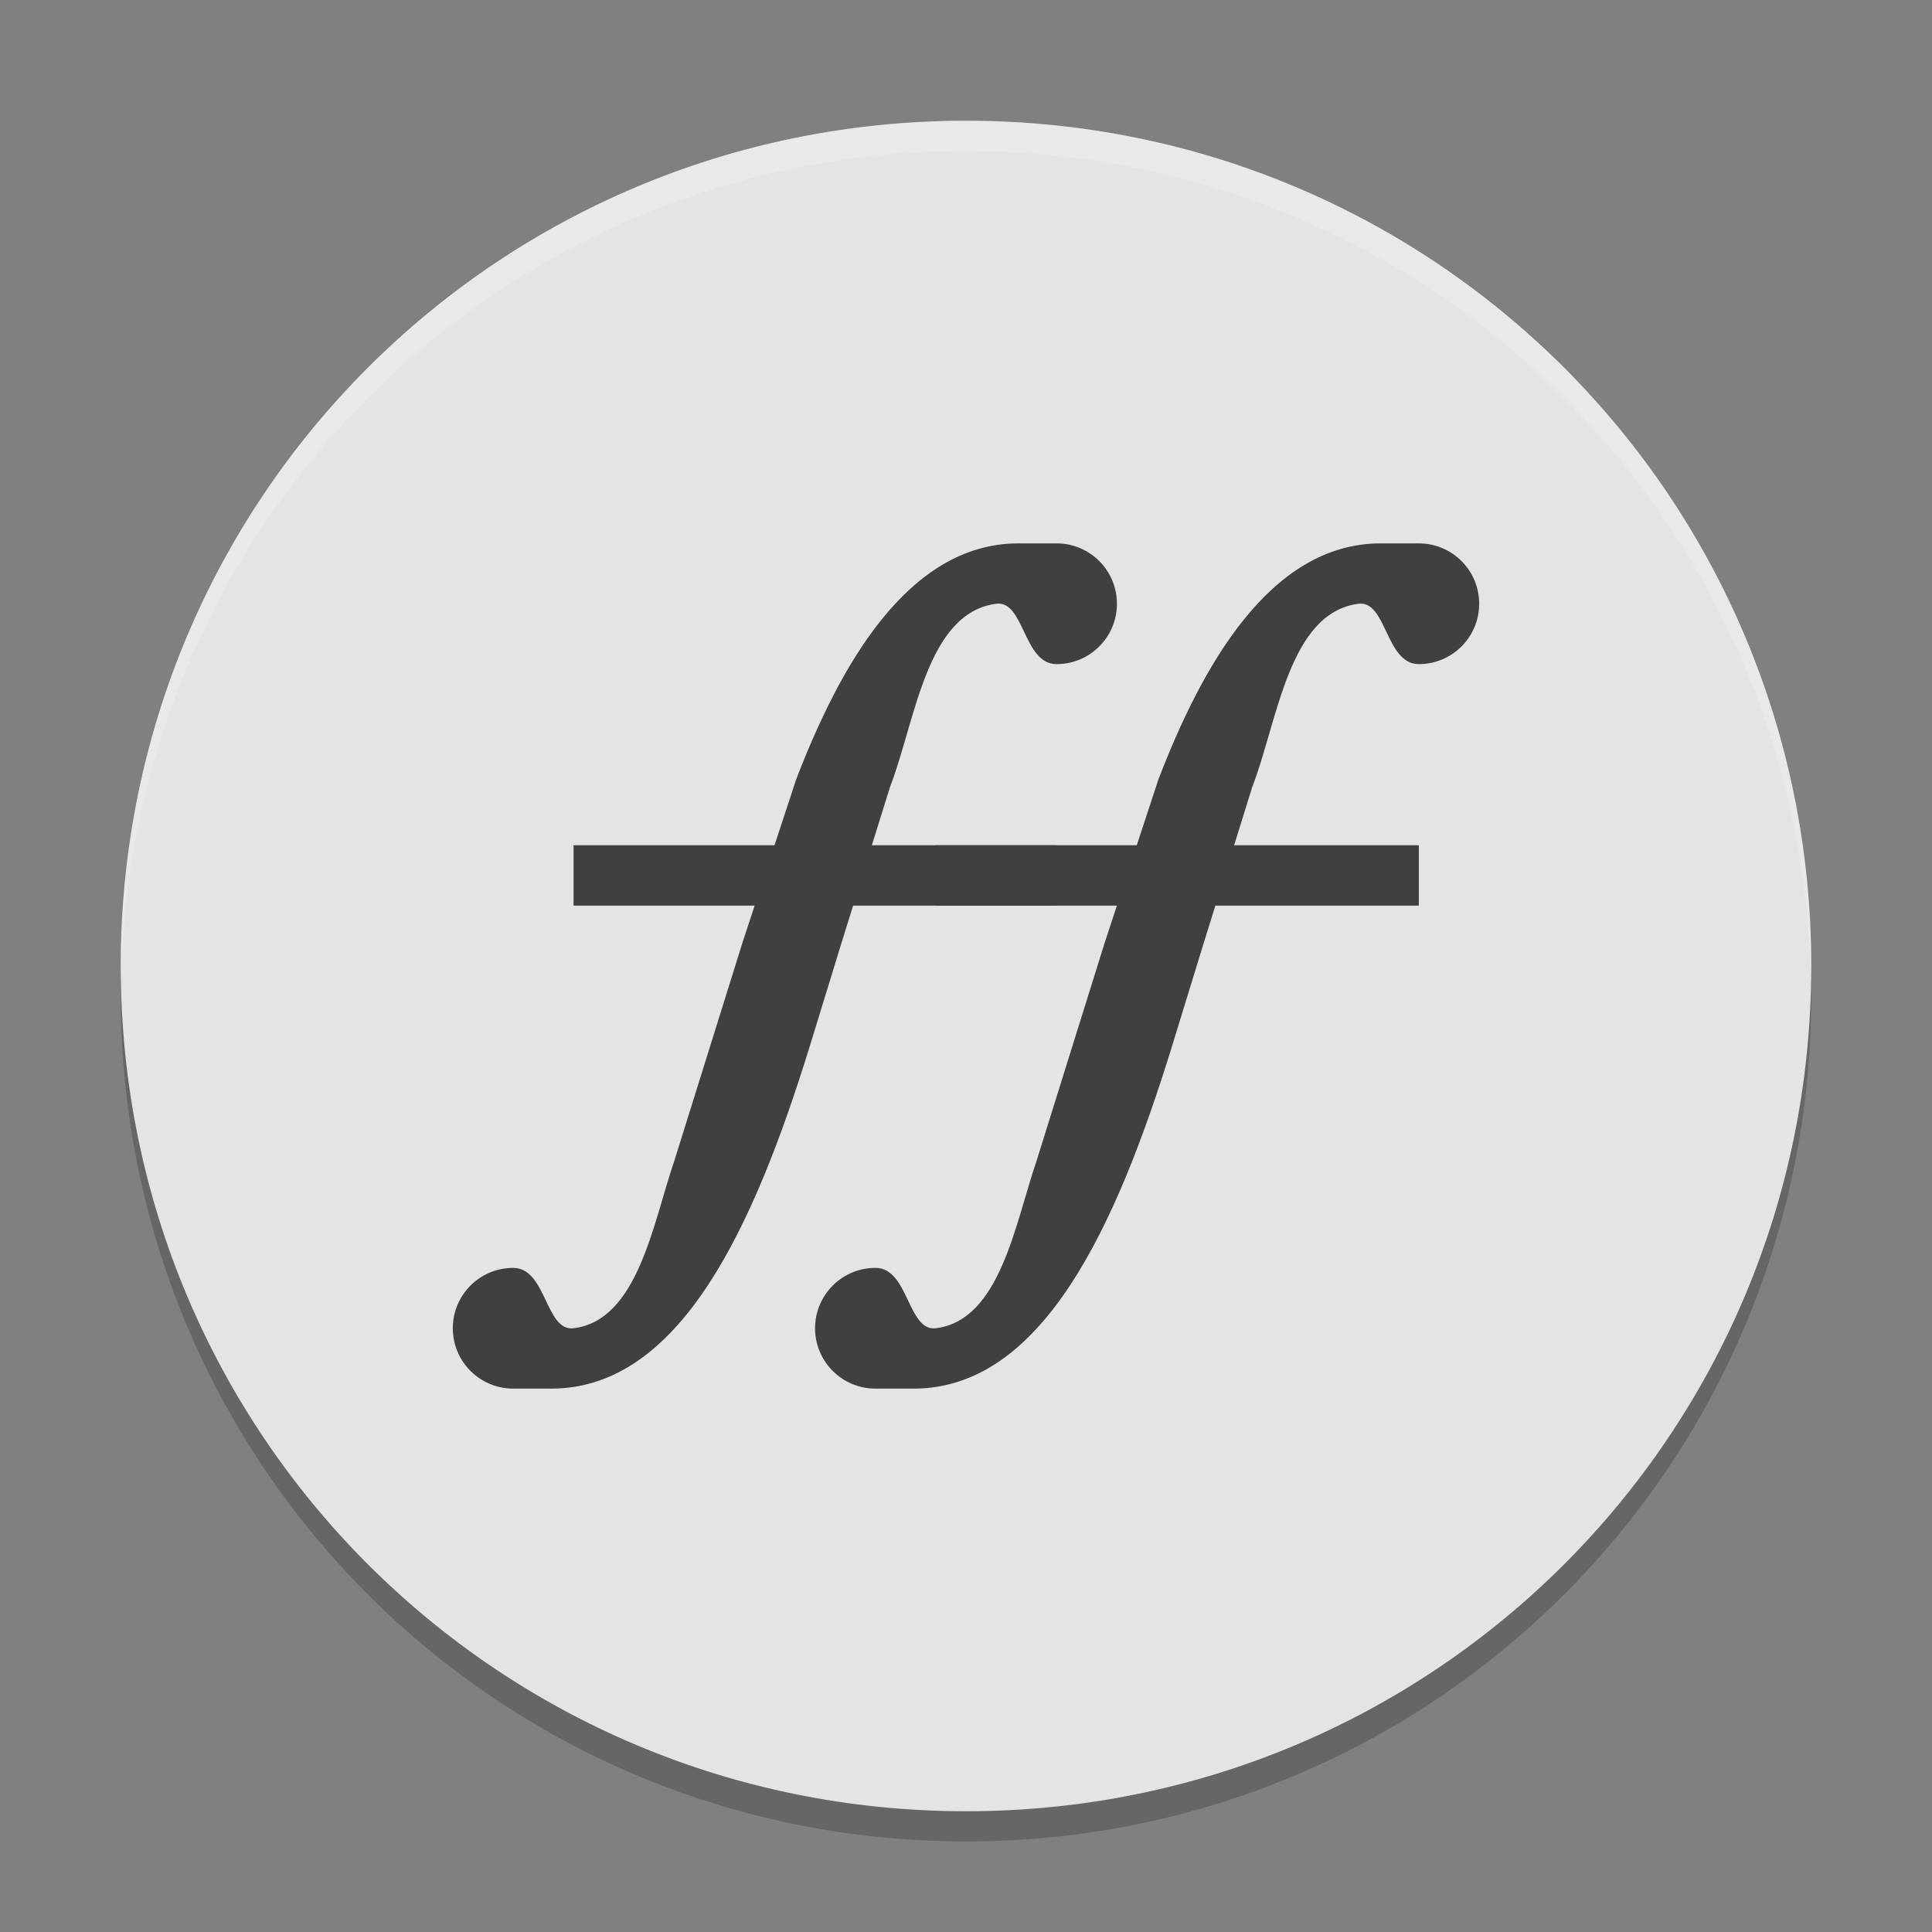
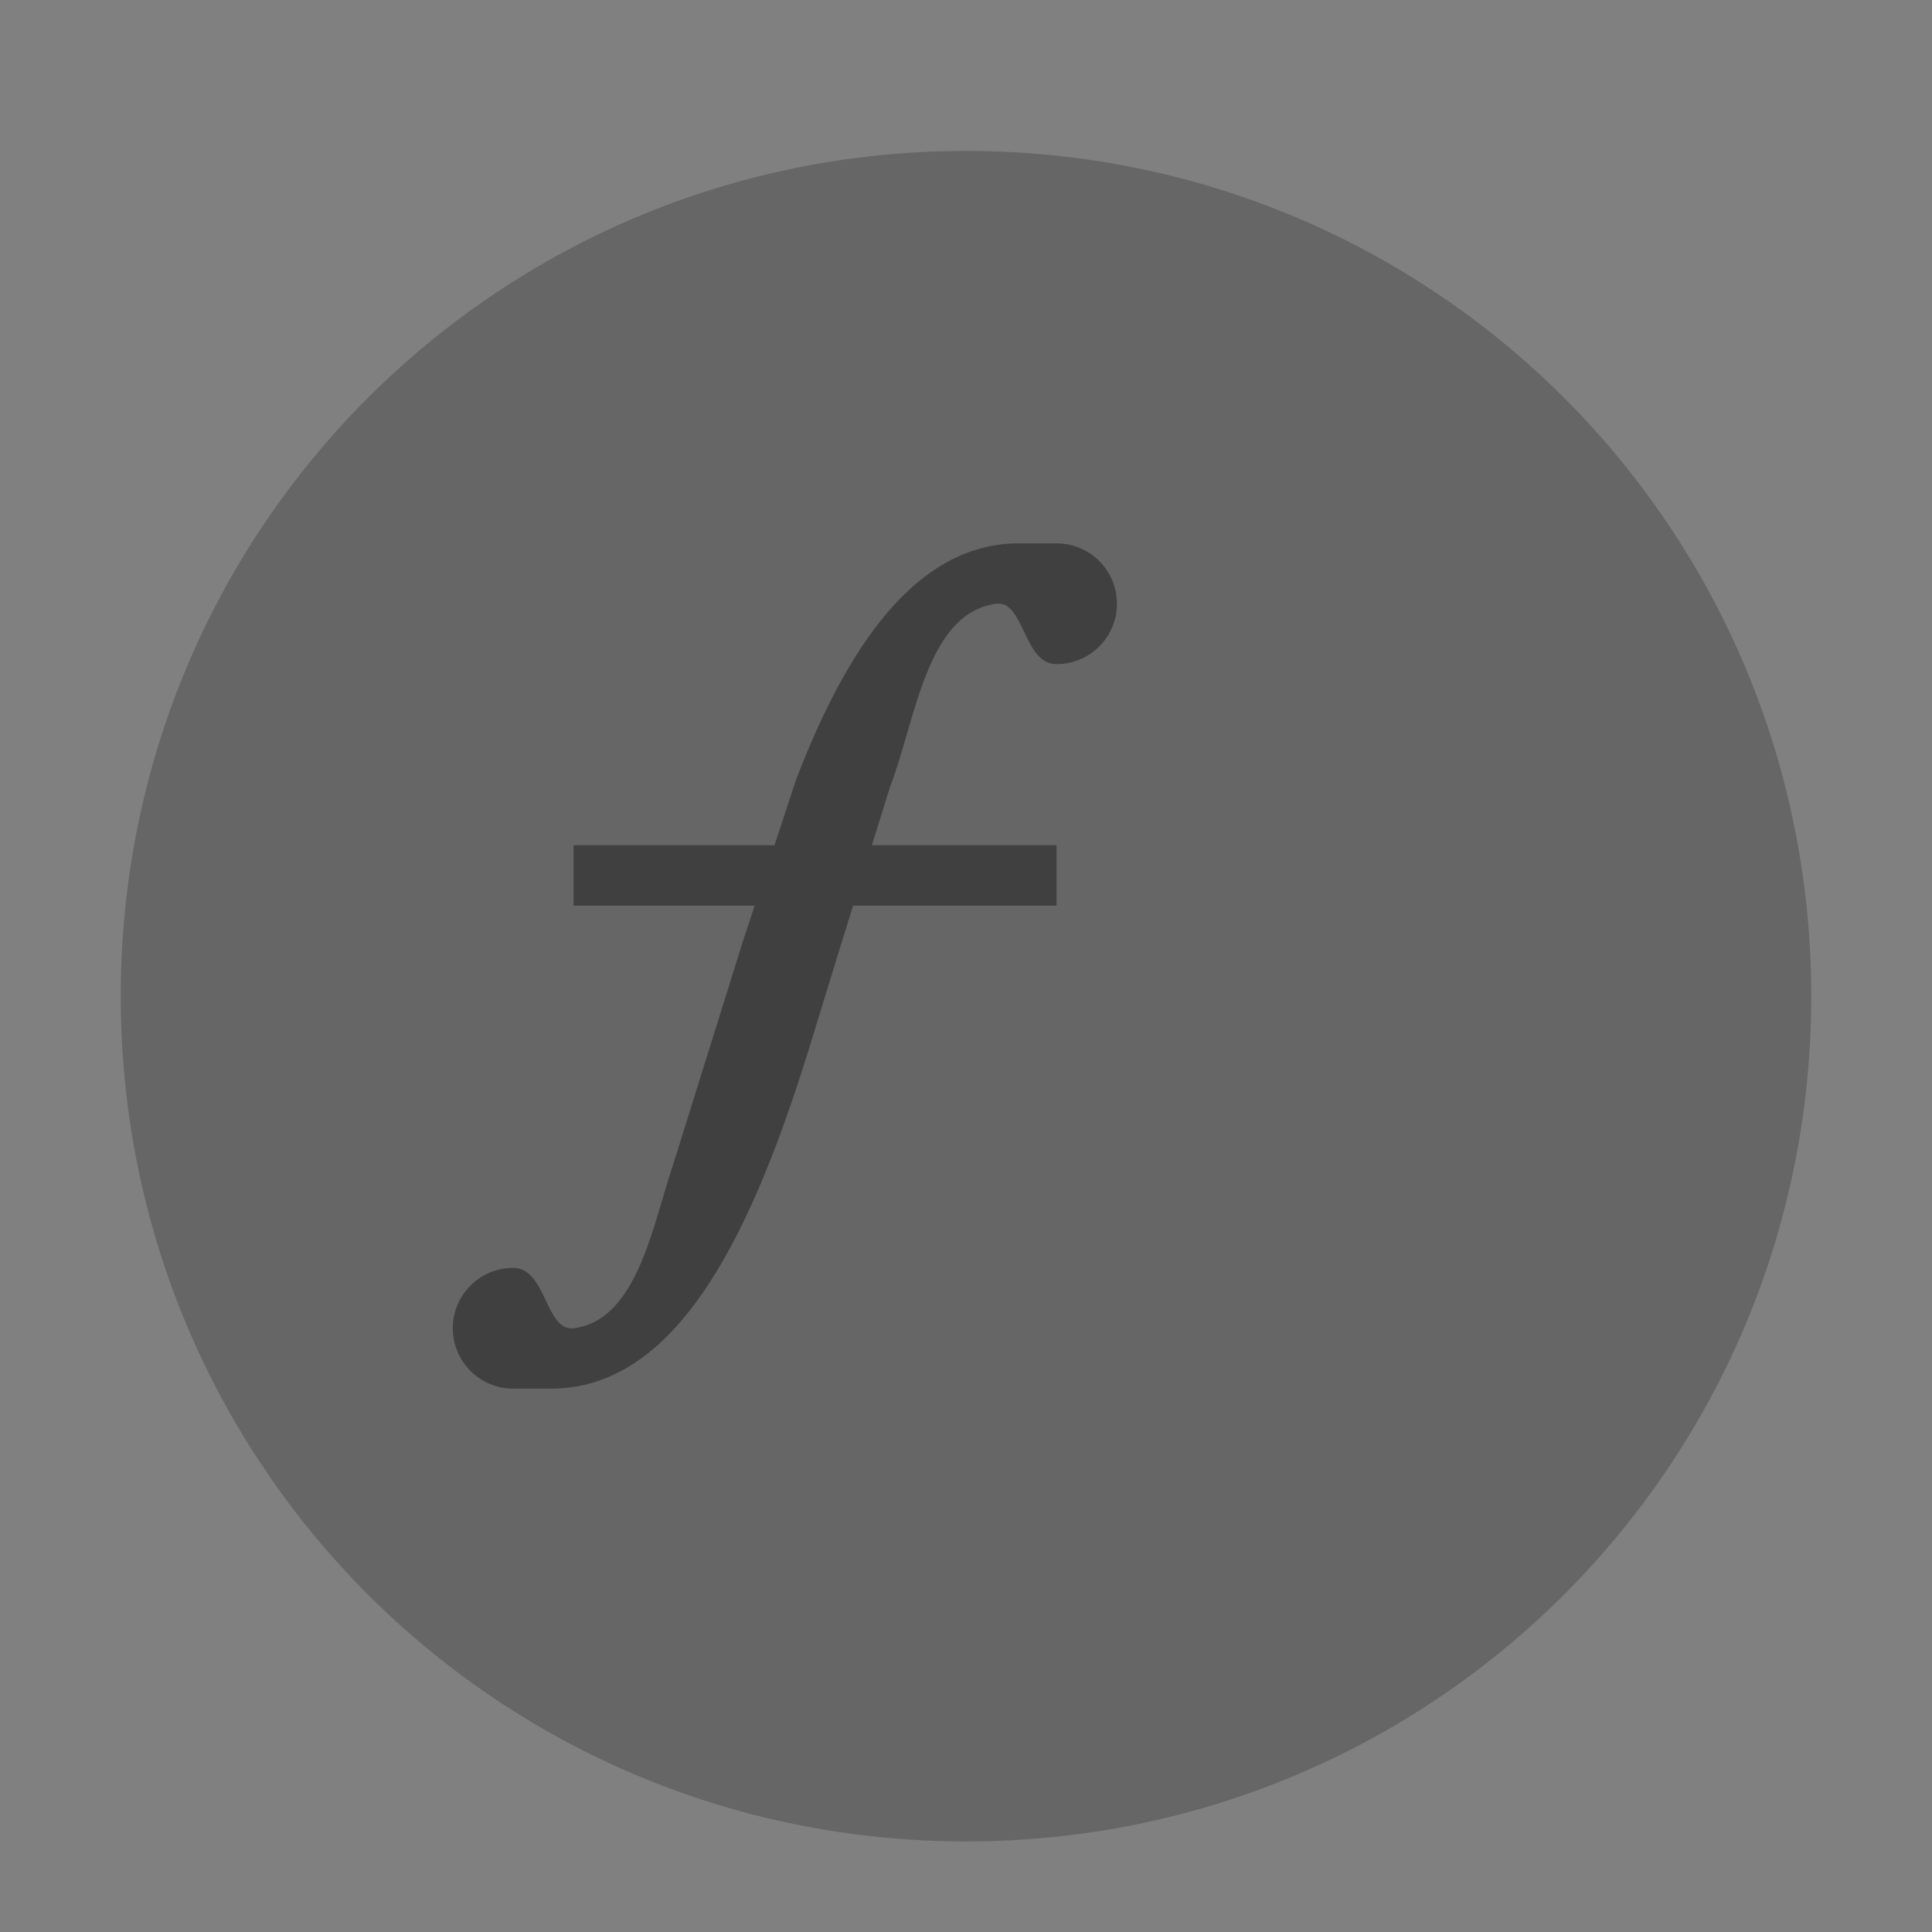
<svg xmlns="http://www.w3.org/2000/svg" width="64" height="64" version="1">
  <rect width="100%" height="100%" fill="#808080" stroke="none" />
  <path style="opacity:0.2" d="M 32,5 C 16.488,5 4,17.488 4,33 4,48.512 16.488,61 32,61 47.512,61 60,48.512 60,33 60,17.488 47.512,5 32,5 Z" />
-   <path style="fill:#e4e4e4" d="M 32,4 C 16.488,4 4,16.488 4,32 4,47.512 16.488,60 32,60 47.512,60 60,47.512 60,32 60,16.488 47.512,4 32,4 Z" />
  <path style="fill:#404040" d="M 33.738,18 C 30.039,18 27.791,22.138 26.375,25.816 l -1.777,5.402 -2.262,7.242 C 21.634,40.499 21.139,43.738 19,44 c -0.936,0.114 -0.895,-2 -2,-2 -1.105,0 -2,0.895 -2,2 0,1.105 0.895,2 2,2 l 1.262,0 c 4.278,0 6.717,-5.382 8.551,-11.305 l 1.027,-3.344 1.641,-5.277 C 30.327,23.893 30.68,20.304 33,20 c 0.935,-0.122 0.895,2 2,2 1.105,0 2,-0.895 2,-2 0,-1.105 -0.895,-2 -2,-2 z" />
  <rect style="fill:#404040" width="16" height="2" x="19" y="28" />
-   <path style="fill:#404040" d="M 45.738,18 C 42.039,18 39.791,22.138 38.375,25.816 l -1.777,5.402 -2.262,7.242 C 33.634,40.499 33.139,43.738 31,44 c -0.936,0.114 -0.895,-2 -2,-2 -1.105,0 -2,0.895 -2,2 0,1.105 0.895,2 2,2 l 1.262,0 c 4.278,0 6.717,-5.382 8.551,-11.305 l 1.027,-3.344 1.641,-5.277 C 42.327,23.893 42.68,20.304 45,20 c 0.935,-0.122 0.895,2 2,2 1.105,0 2,-0.895 2,-2 0,-1.105 -0.895,-2 -2,-2 z" />
-   <rect style="fill:#404040" width="16" height="2" x="31" y="28" />
-   <path style="opacity:0.2;fill:#ffffff" d="M 32 4 C 16.488 4 4 16.488 4 32 C 4 32.113 4.011 32.224 4.018 32.336 C 4.369 17.134 16.711 5 32 5 C 47.289 5 59.631 17.134 59.982 32.336 C 59.989 32.224 60 32.113 60 32 C 60 16.488 47.512 4 32 4 z" />
</svg>